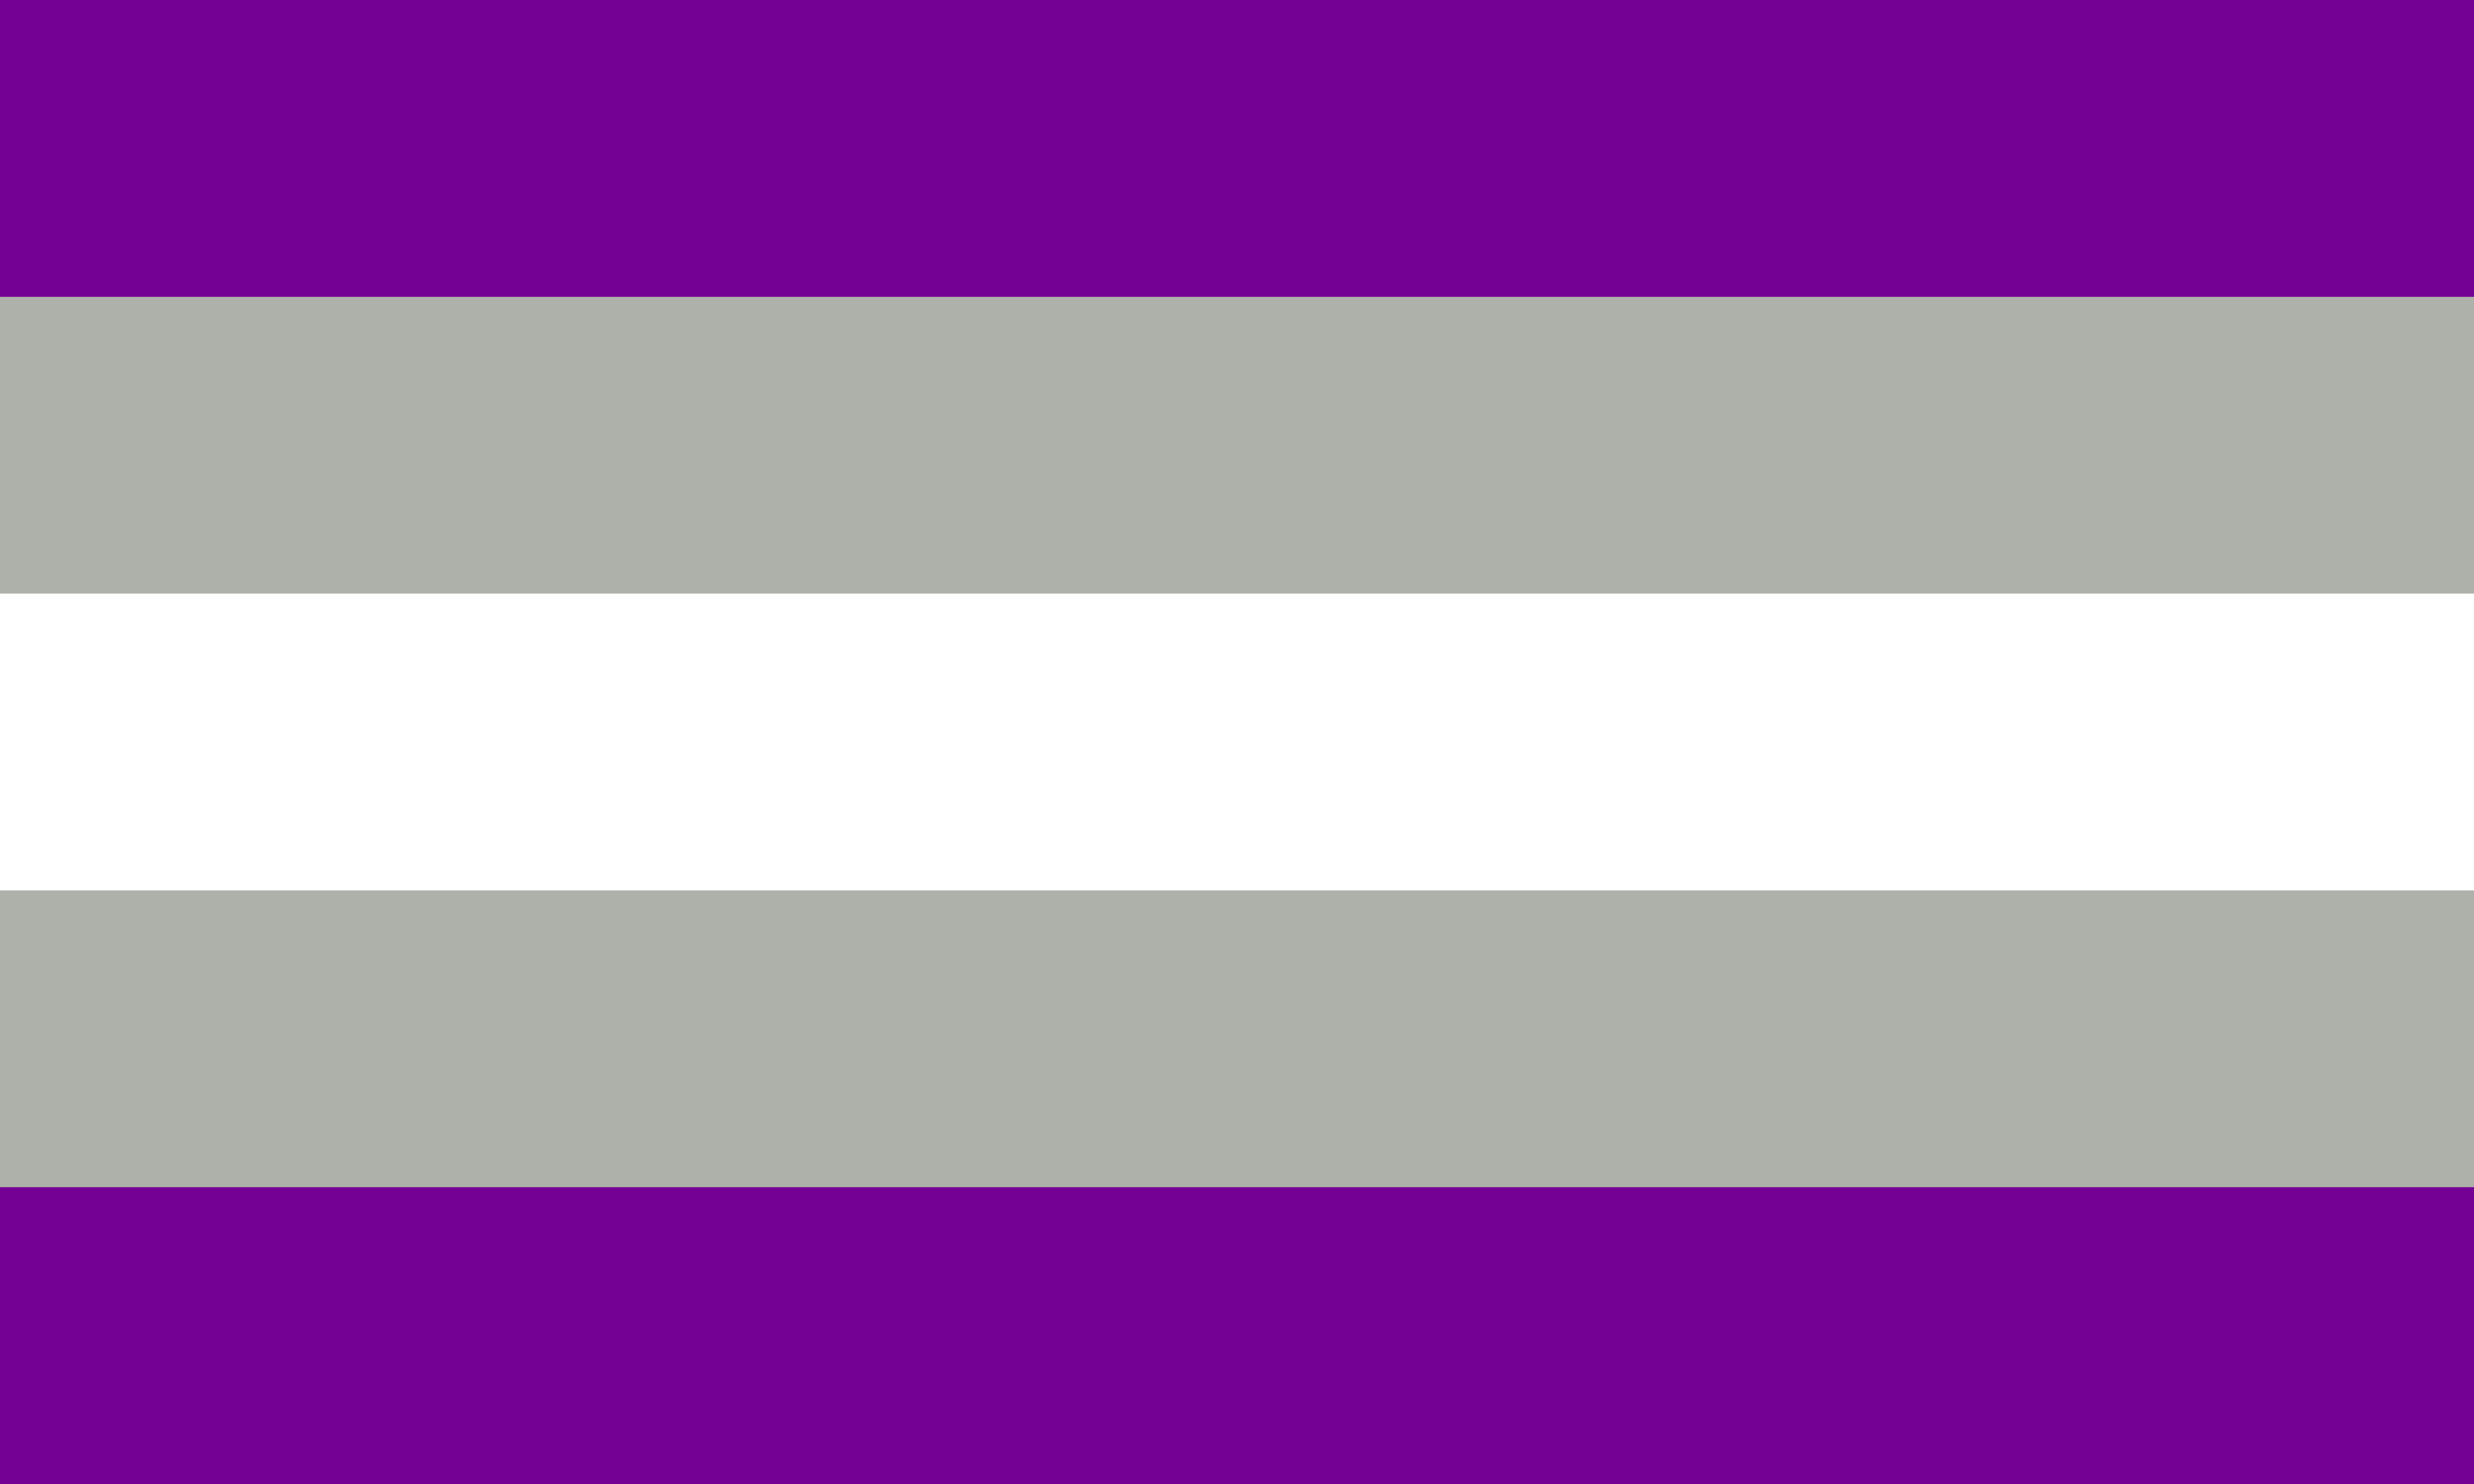
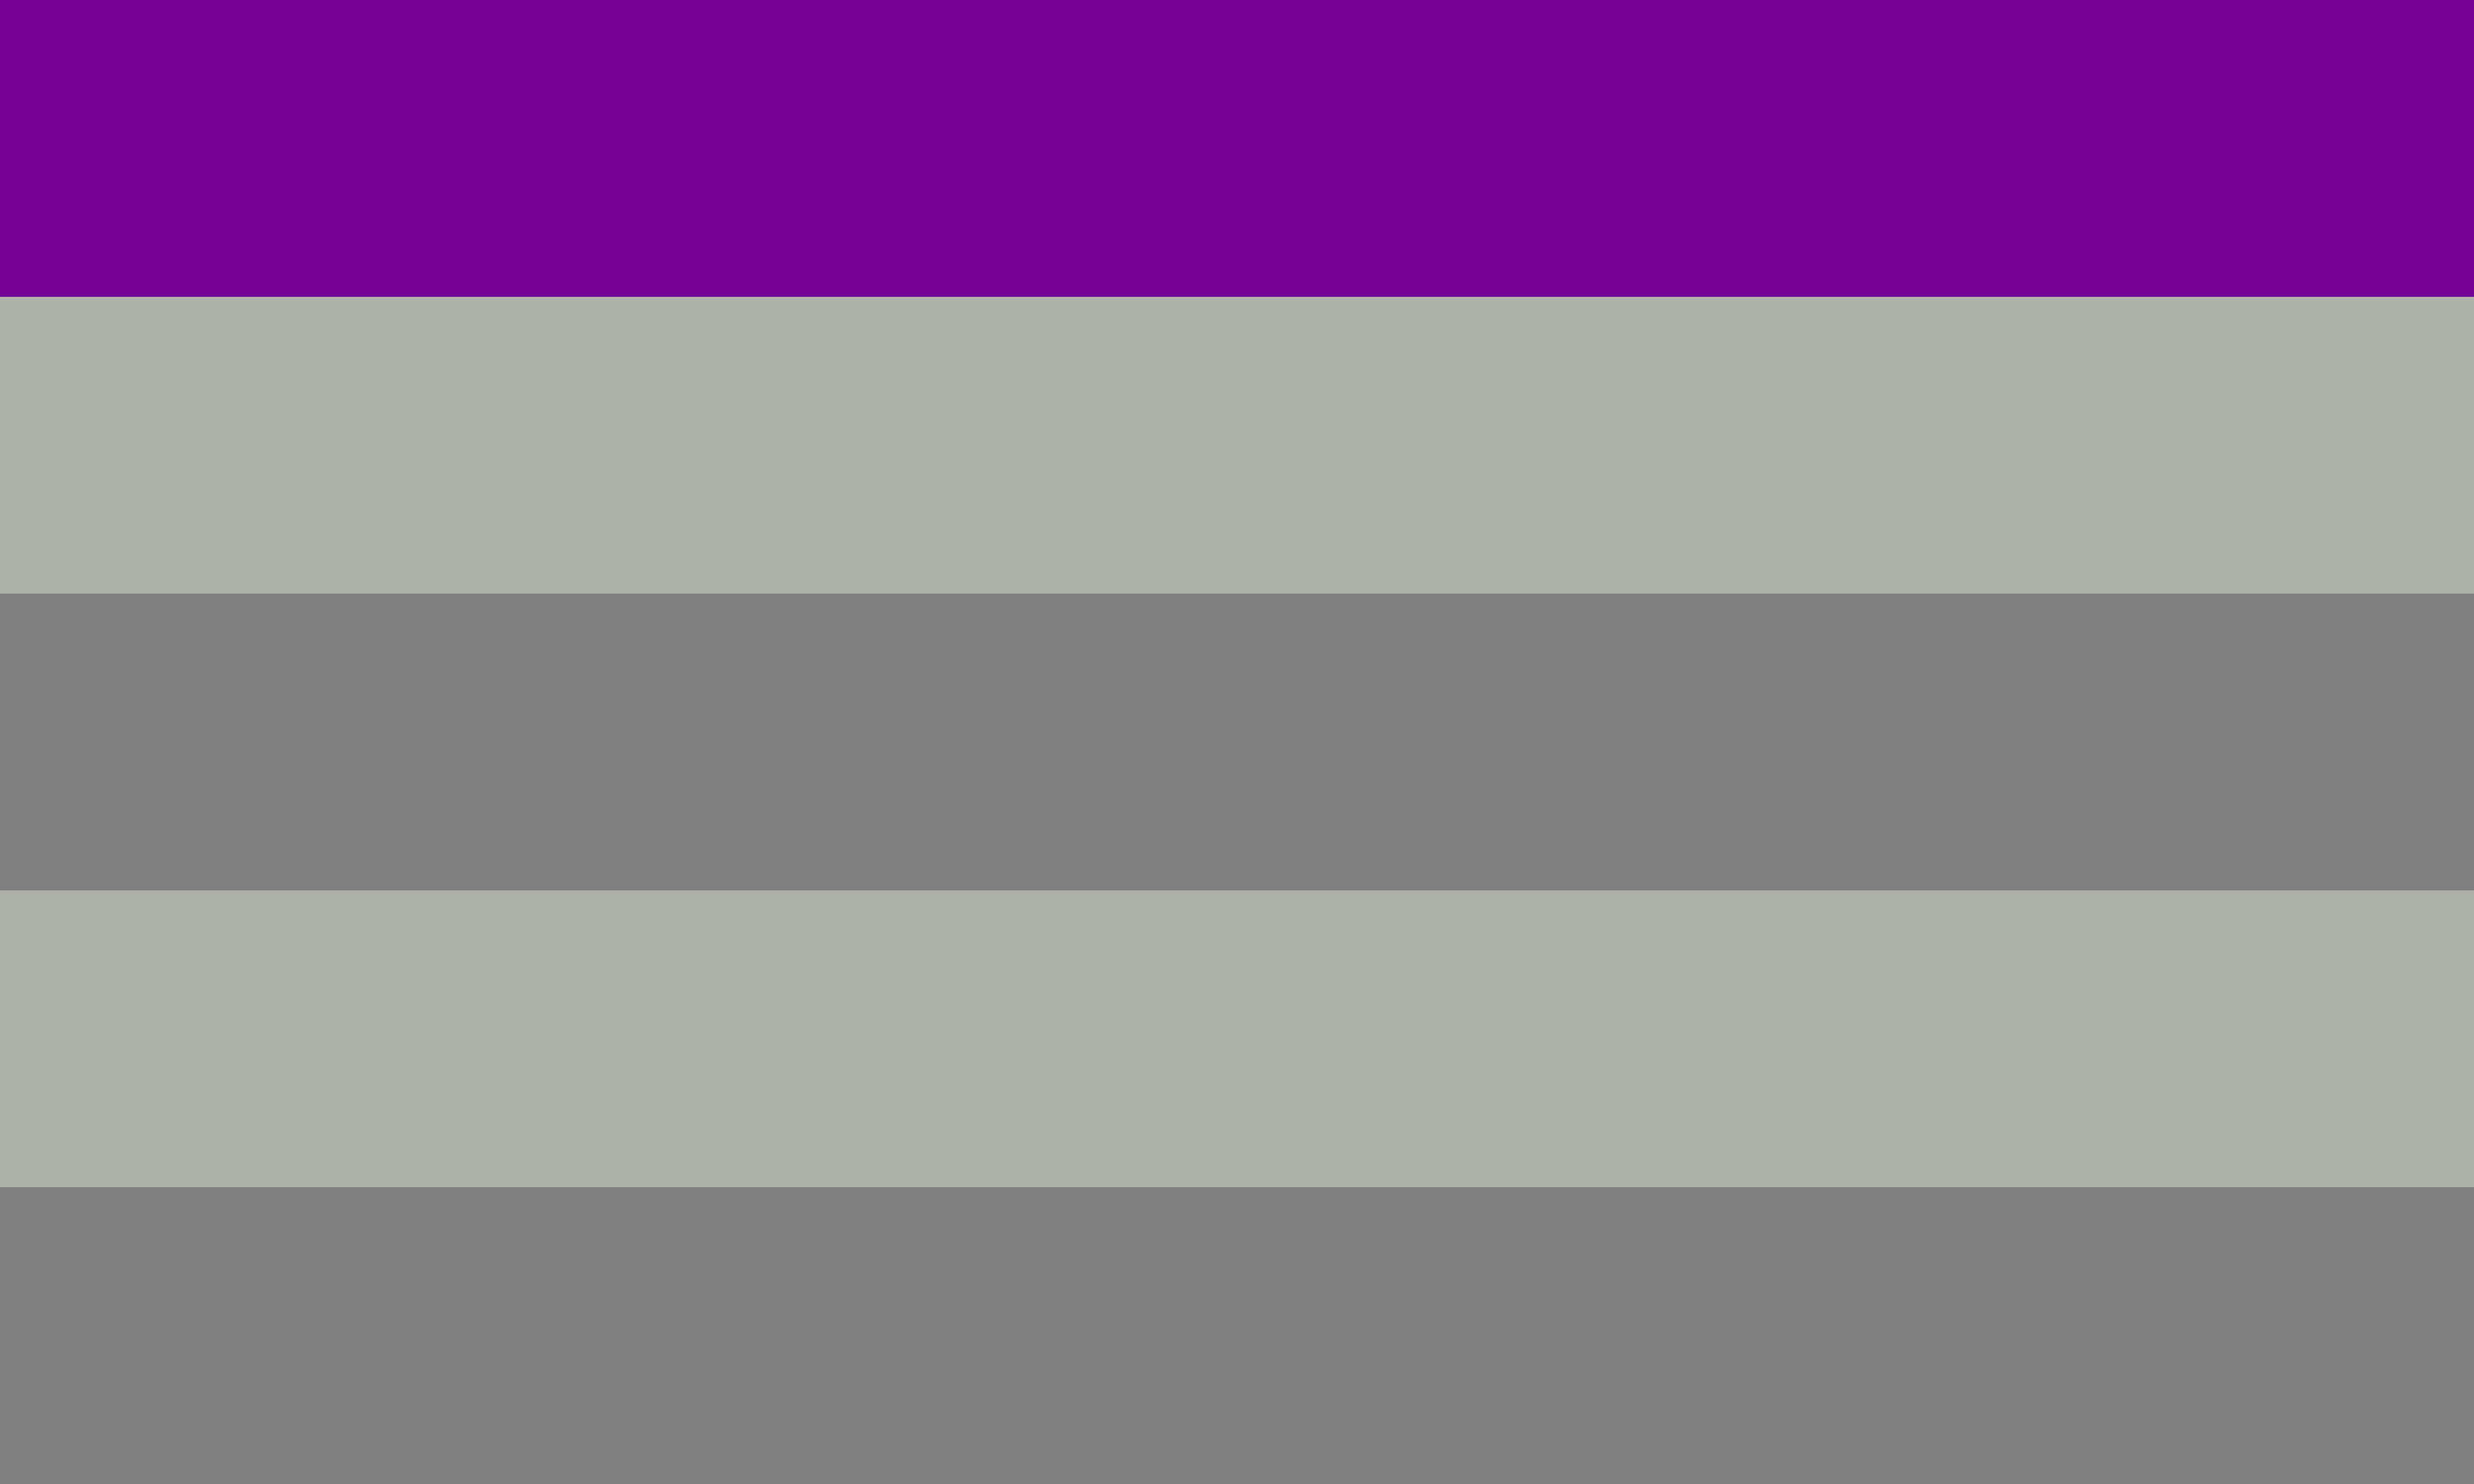
<svg xmlns="http://www.w3.org/2000/svg" id="Layer_2" viewBox="0 0 350 210">
  <rect x="0" y="0" width="350" height="210" fill="#808080" stroke="none" />
  <defs>
    <style>.cls-1{fill:#aeb1aa;}.cls-2{fill:#fff;}.cls-3{fill:#740194;}</style>
  </defs>
  <g id="Layer_5">
-     <rect class="cls-2" y="84" width="350" height="42" />
    <rect class="cls-1" y="42" width="350" height="42" />
    <rect class="cls-3" width="350" height="42" />
    <rect class="cls-1" y="126" width="350" height="42" />
-     <rect class="cls-3" y="168" width="350" height="42" />
  </g>
</svg>